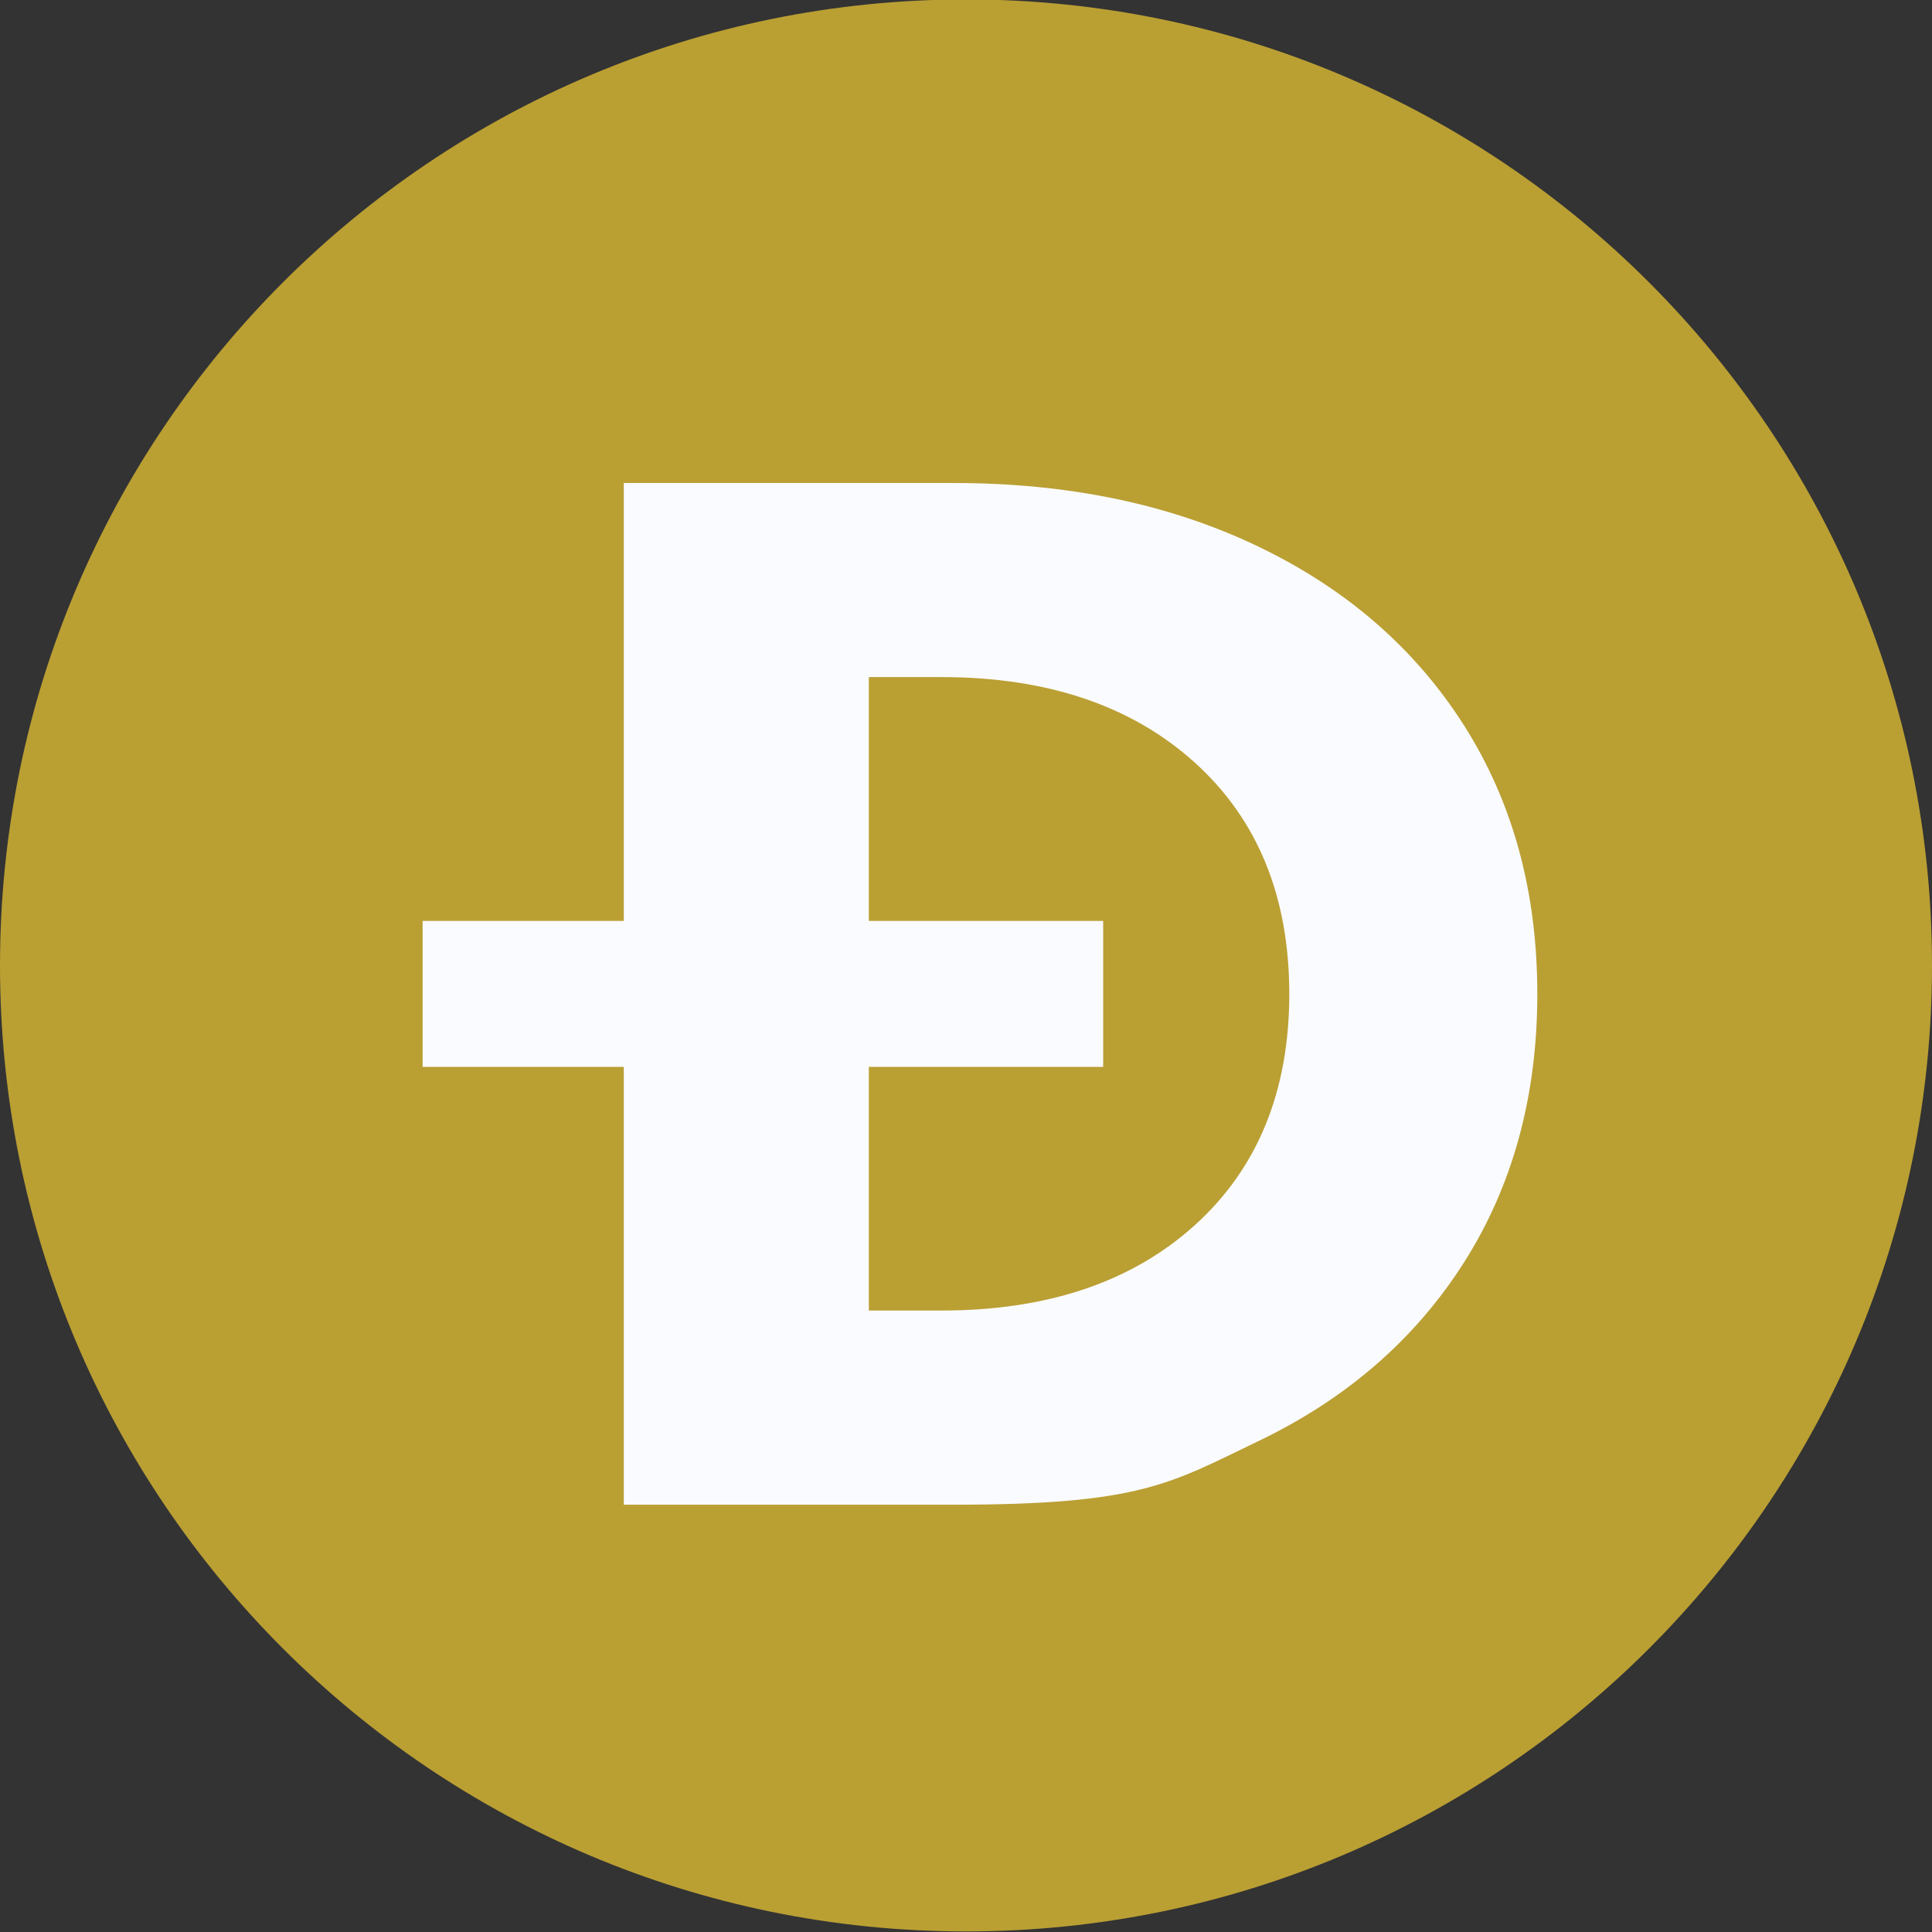
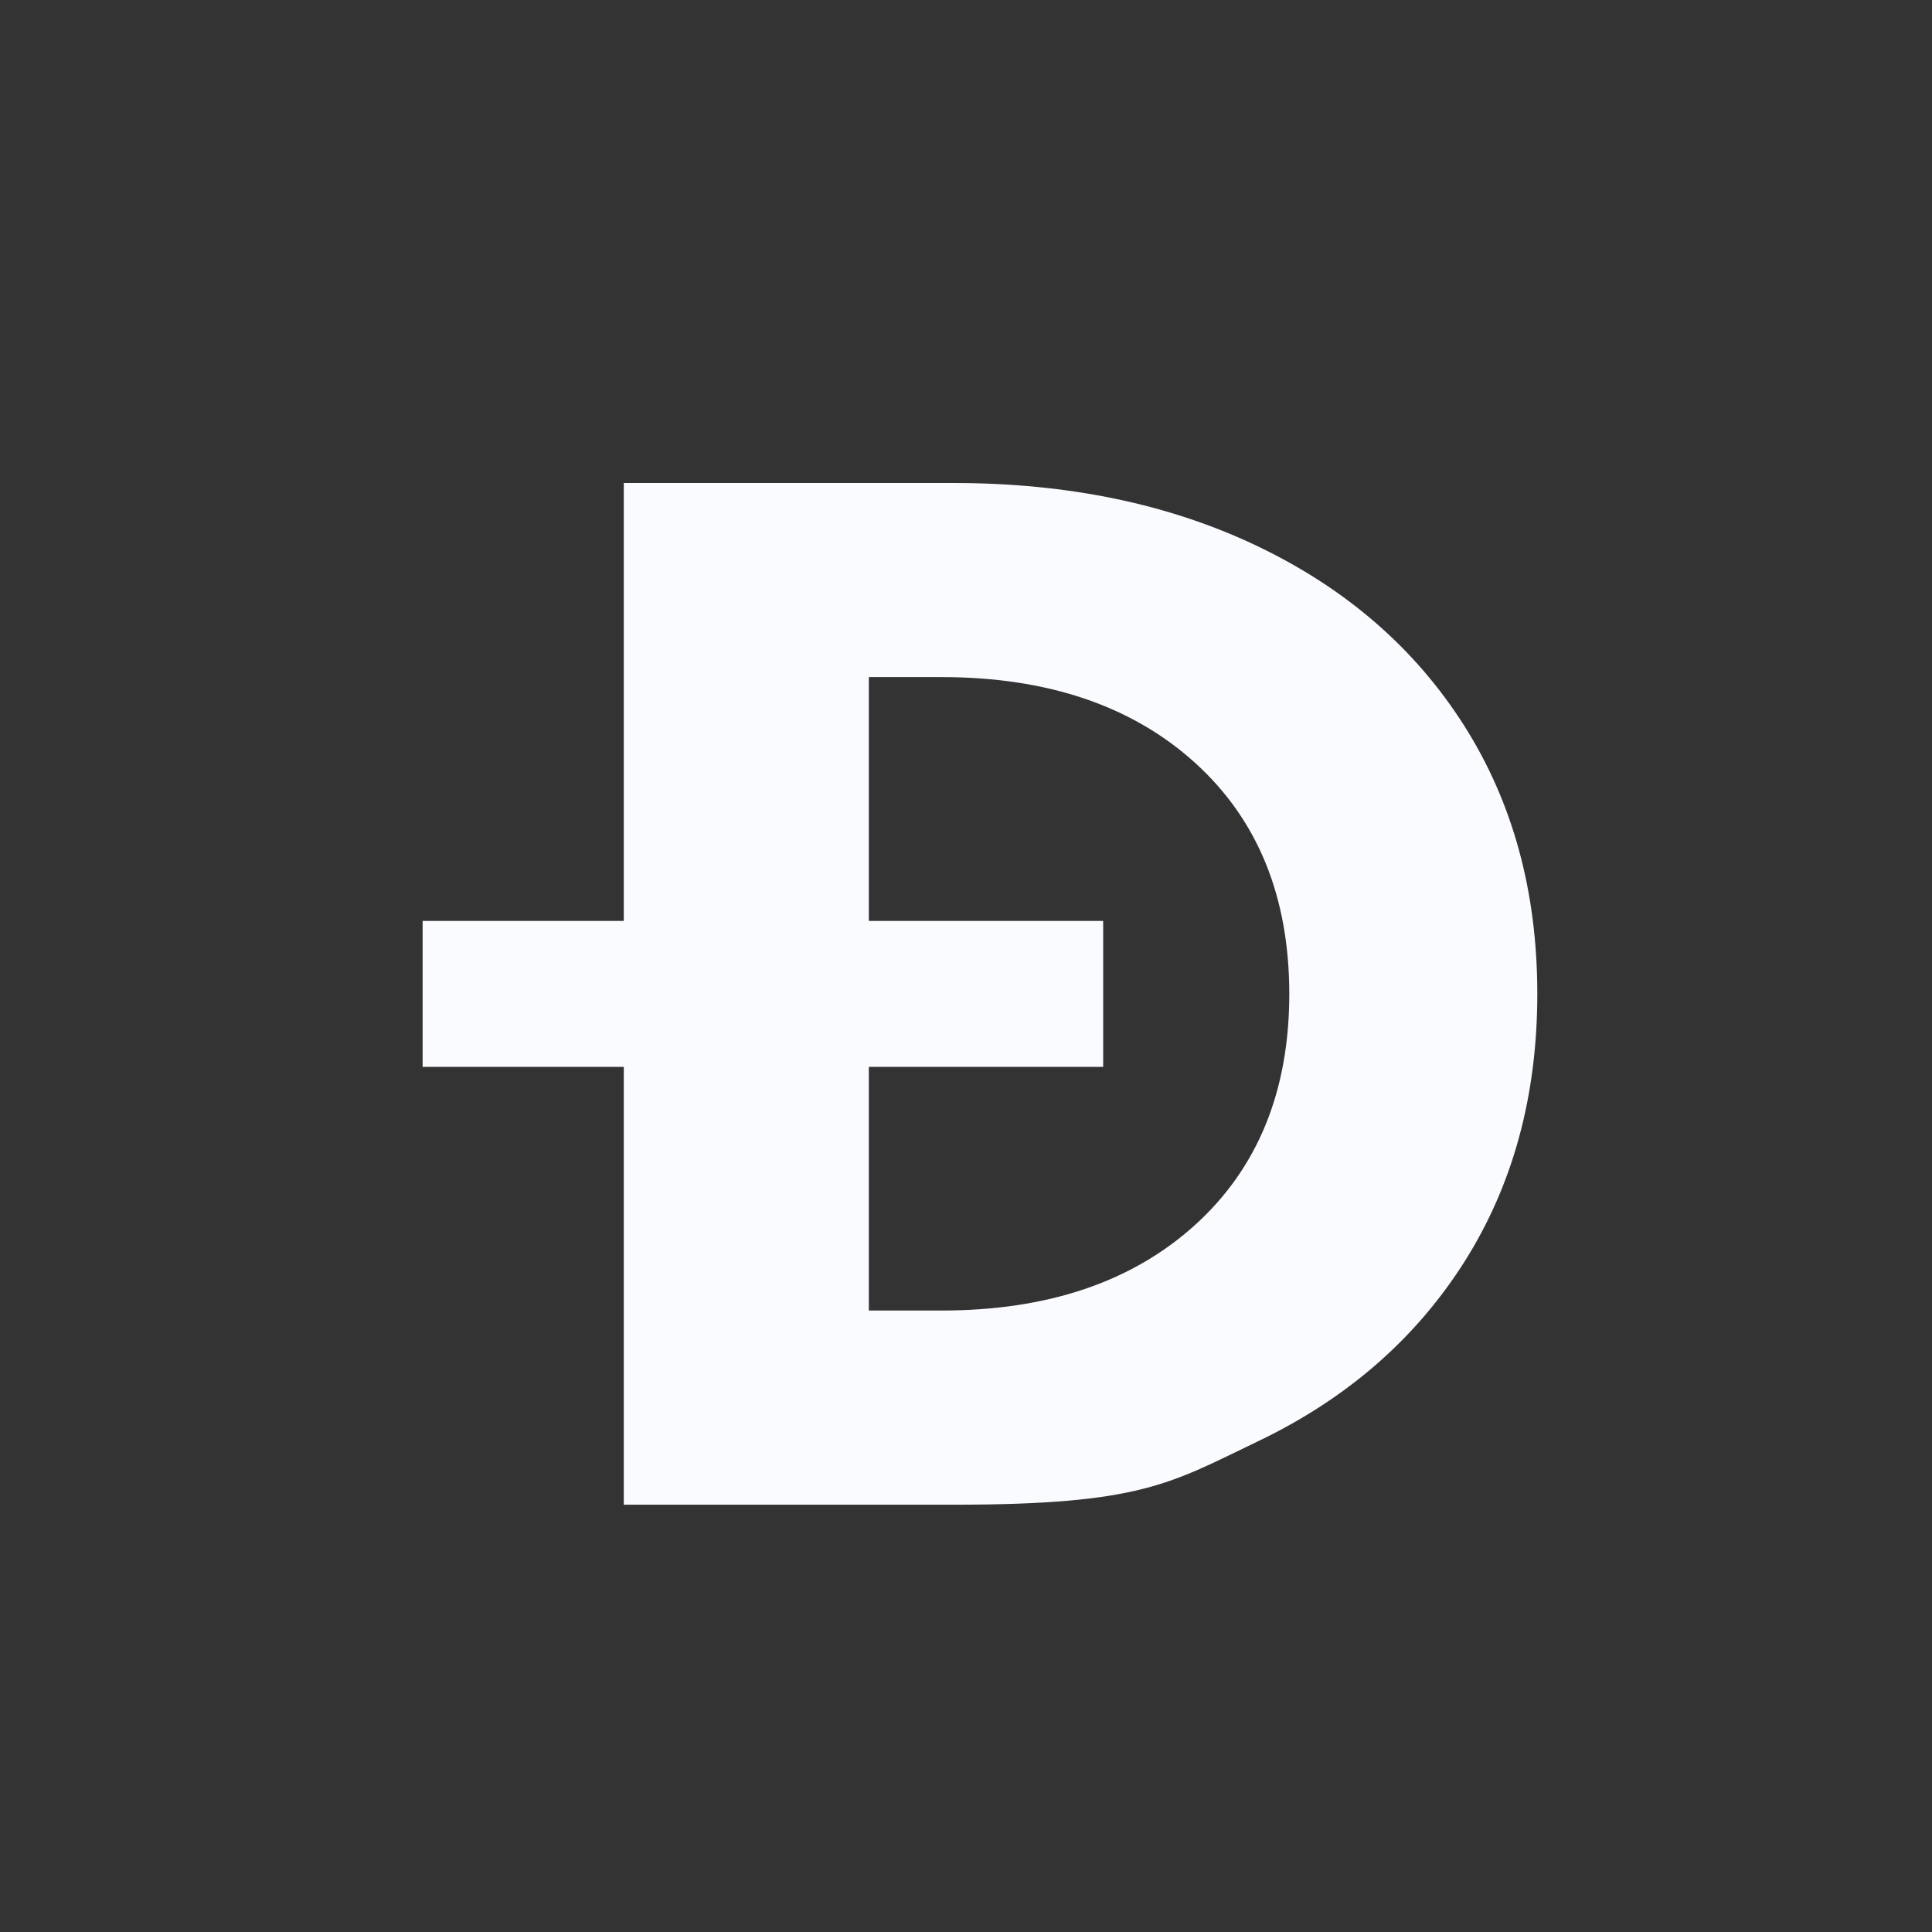
<svg xmlns="http://www.w3.org/2000/svg" fill="none" height="24" viewBox="0 0 24 24" width="24">
  <rect x="0" y="0" width="24" height="24" fill="#333333" stroke="none" />
  <g clip-path="url(#clip0_19993_15425)">
-     <path d="M12 23.993C18.627 23.993 24 18.621 24 11.993C24 5.366 18.627 -0.007 12 -0.007C5.372 -0.007 -0 5.366 -0 11.993C-0 18.621 5.372 23.993 12 23.993Z" fill="#BA9F33" />
    <path d="M11.845 6C13.272 6 14.534 6.263 15.63 6.789C16.726 7.315 17.578 8.055 18.186 9.01C18.793 9.965 19.097 11.077 19.097 12.346C19.097 13.615 18.793 14.728 18.186 15.683C17.578 16.638 16.726 17.378 15.63 17.903C14.534 18.429 14.174 18.692 11.845 18.692H7.749V13.253H5.25V11.44H7.749V6H11.845ZM10.793 11.44H13.704V13.253H10.793V16.28H11.694C13.009 16.28 14.059 15.927 14.842 15.22C15.624 14.513 16.016 13.554 16.016 12.346C16.015 11.137 15.624 10.18 14.842 9.473C14.059 8.766 13.009 8.411 11.694 8.411H10.793V11.44Z" fill="#FAFBFF" />
  </g>
  <defs>
    <clipPath id="clip0_19993_15425">
      <rect fill="white" height="24" width="24" />
    </clipPath>
  </defs>
</svg>